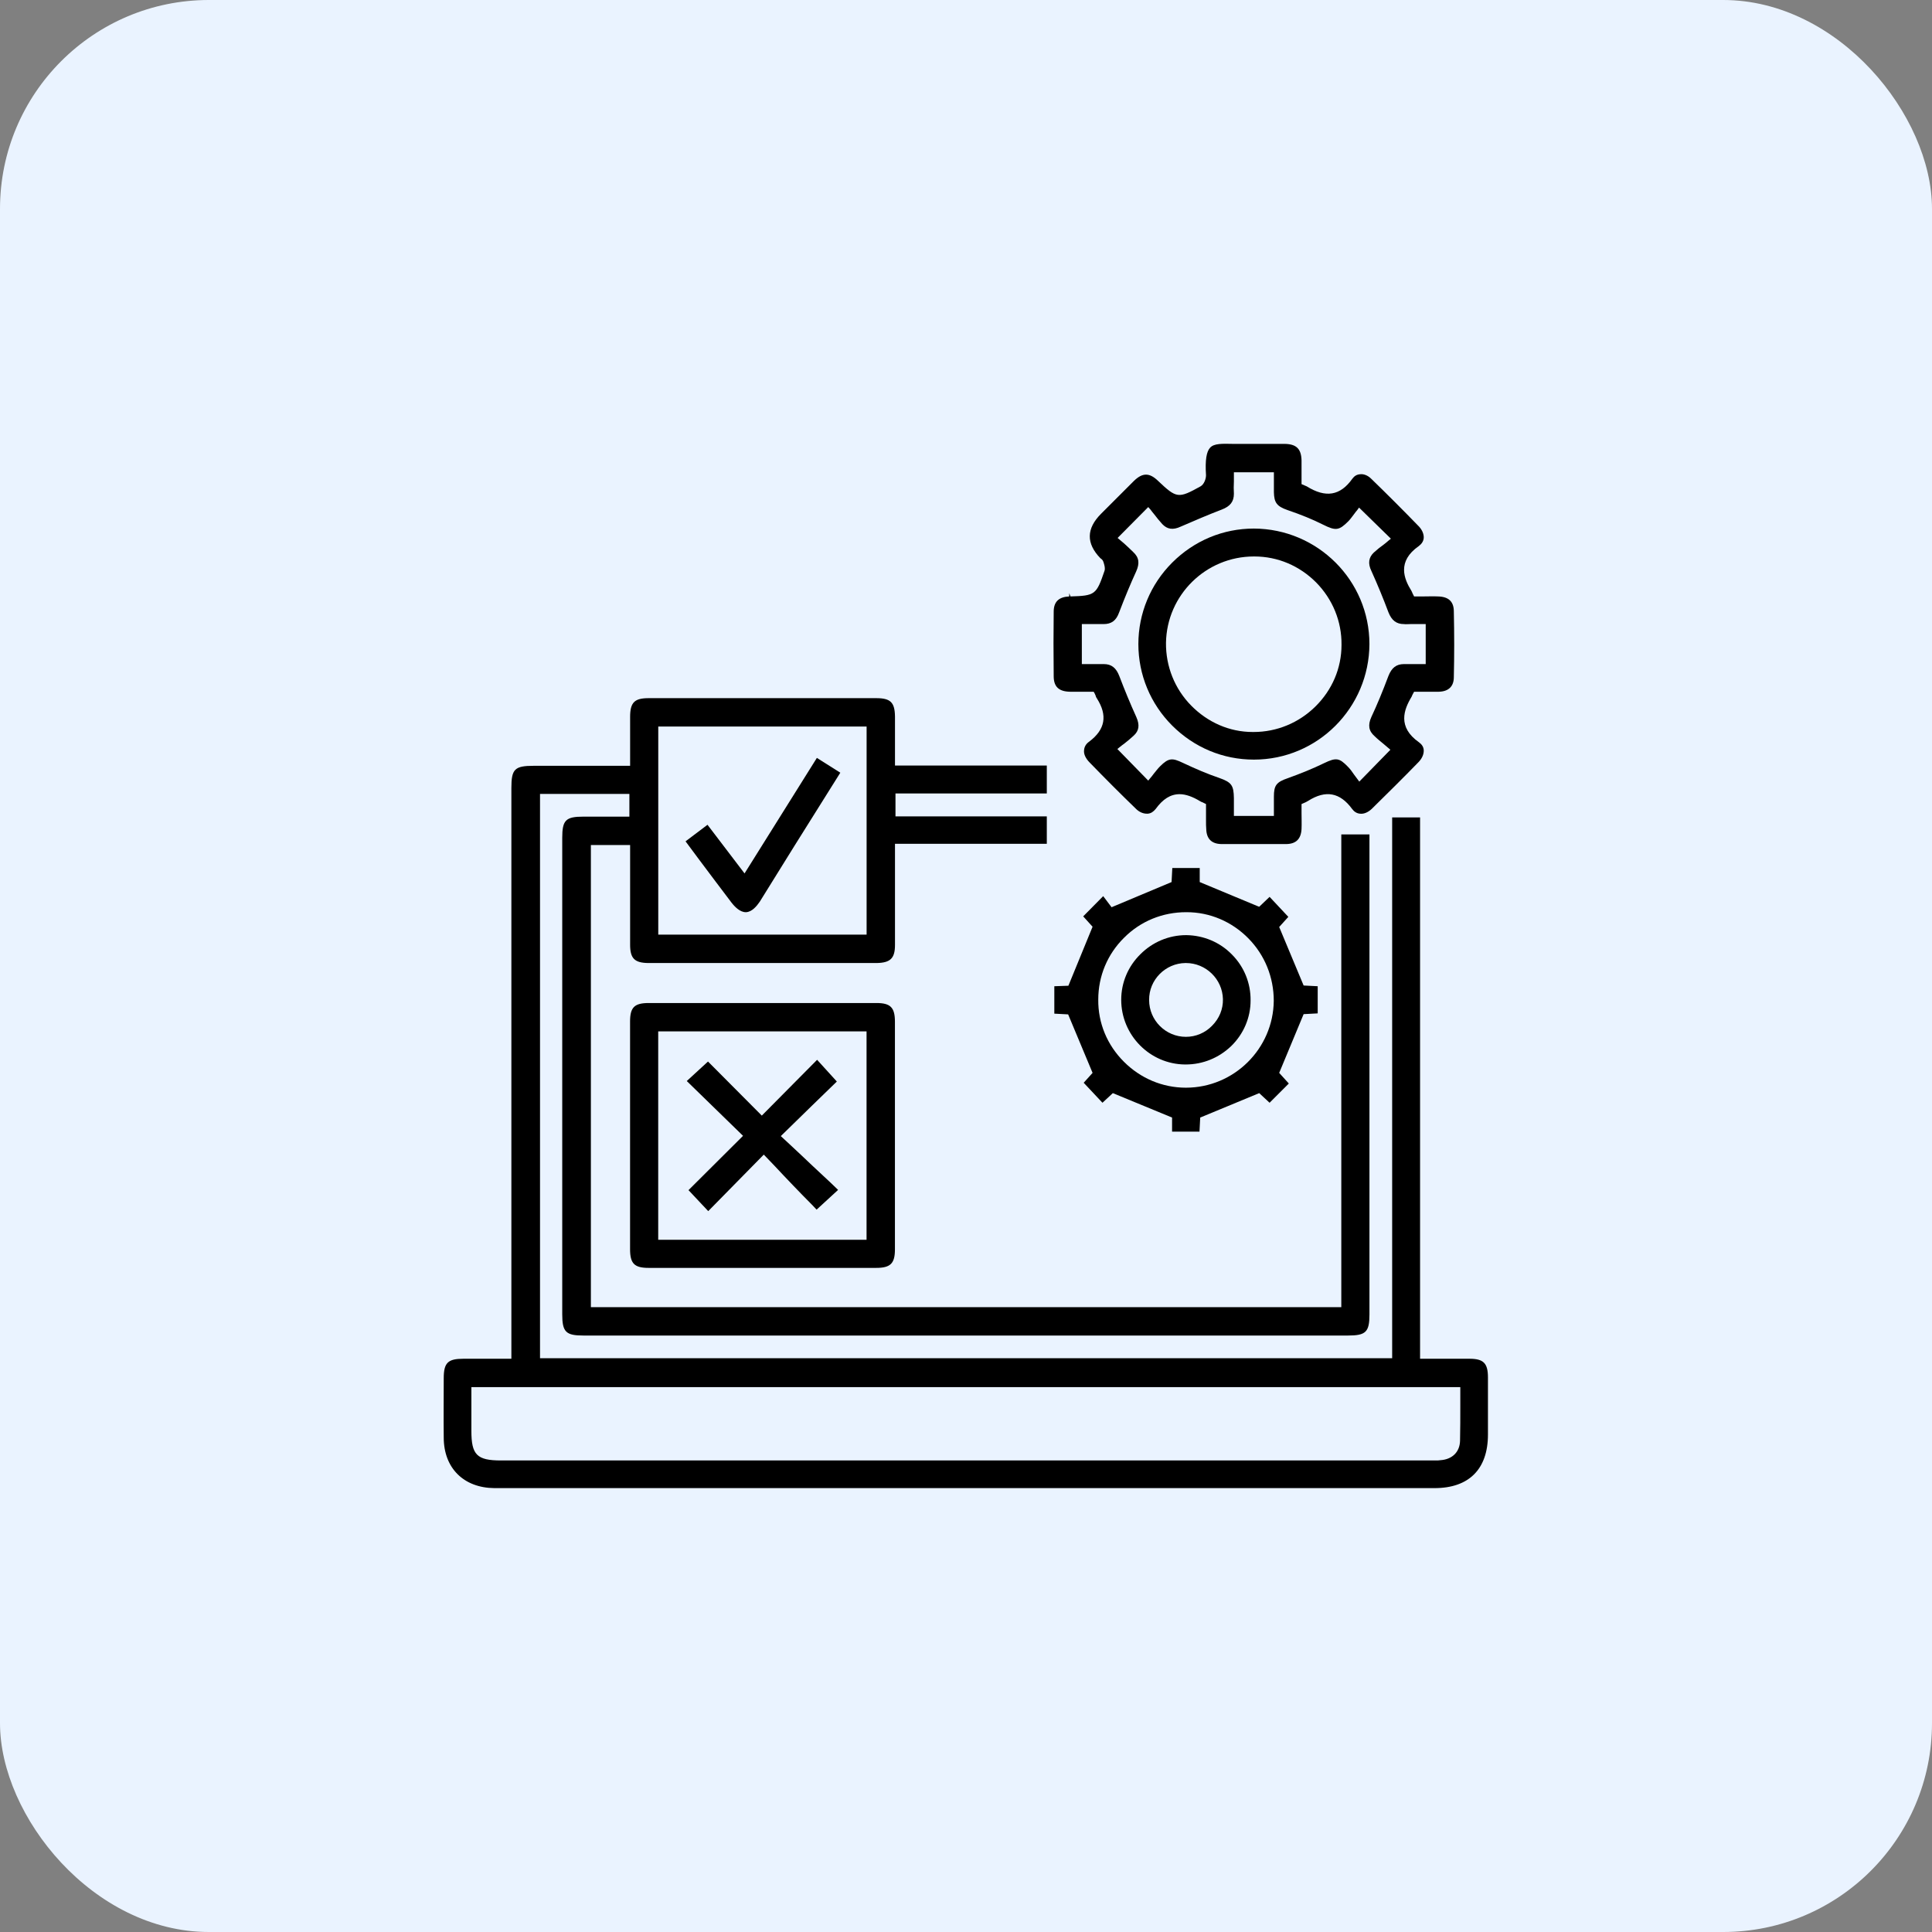
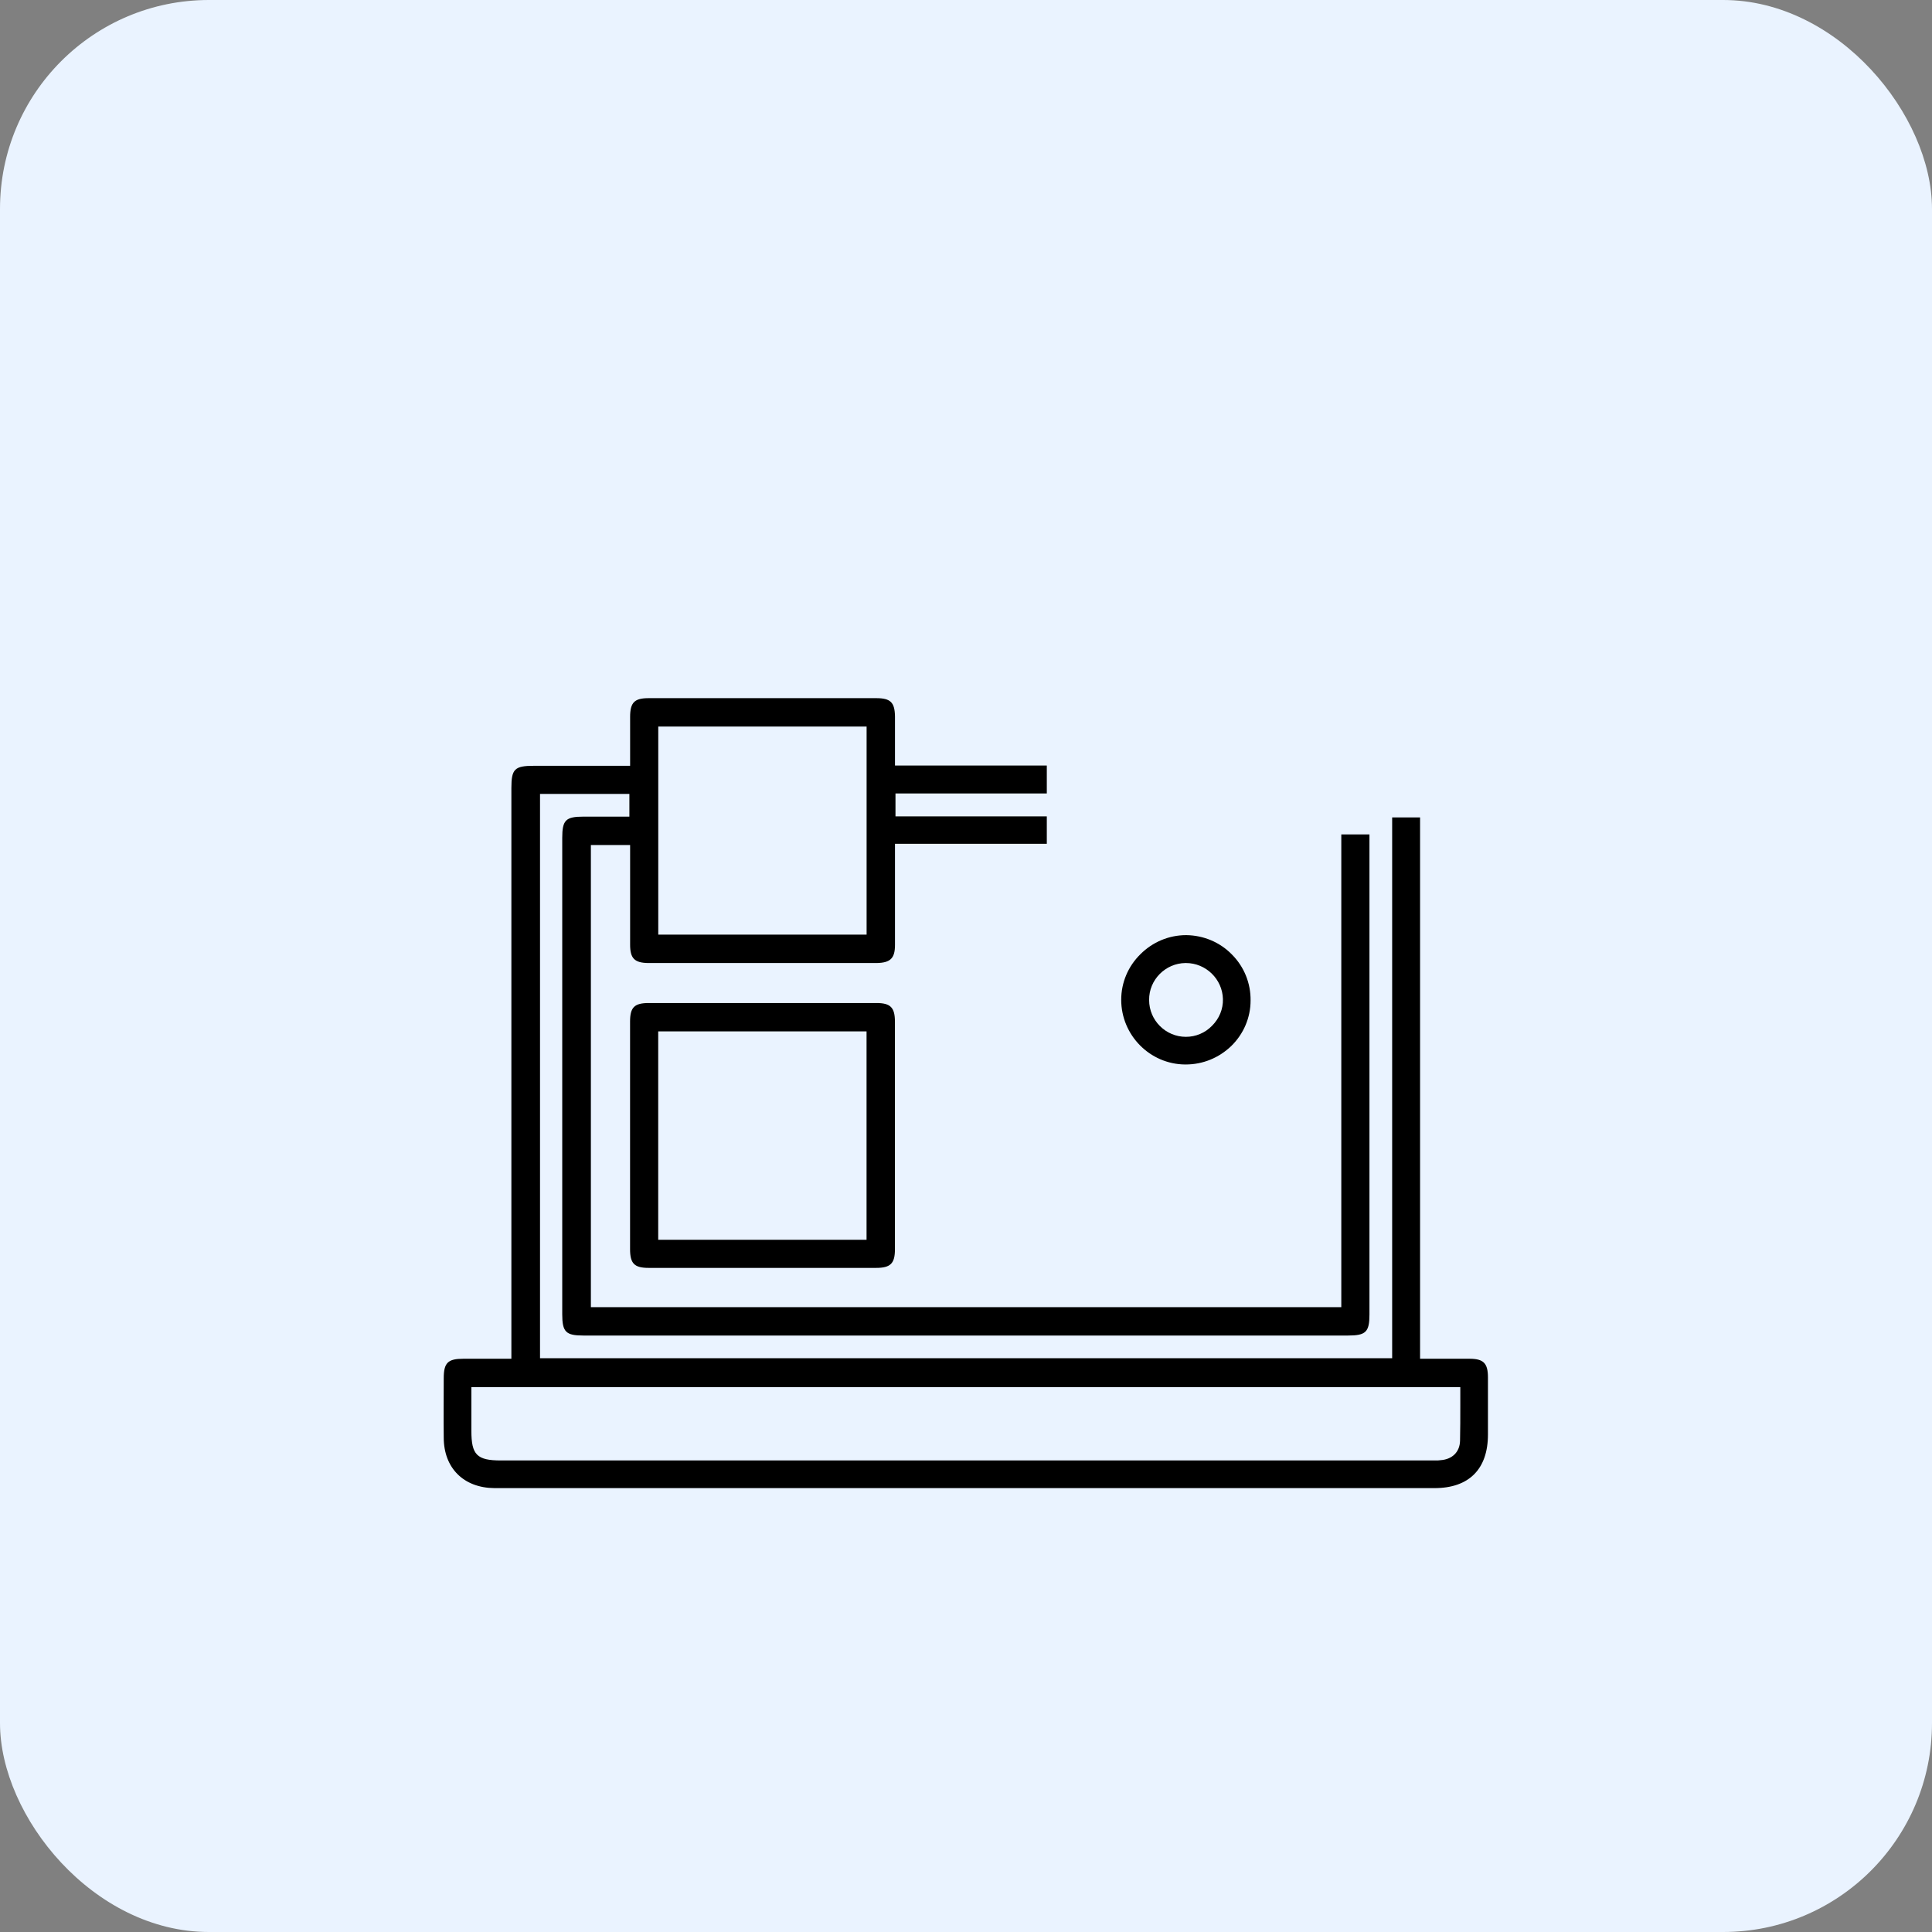
<svg xmlns="http://www.w3.org/2000/svg" width="74" height="74" viewBox="0 0 74 74" fill="none">
  <rect x="0" y="0" width="74" height="74" fill="#808080" stroke="none" />
  <rect width="74" height="74" rx="8" fill="#EAF3FF" />
  <path d="M56.283 52.043H54.392V31.308H53.323V52.024H20.684V30.41H24.107V31.279H22.348C21.667 31.279 21.535 31.412 21.535 32.093V50.341C21.535 51.022 21.677 51.154 22.348 51.154H51.631C52.311 51.154 52.453 51.022 52.453 50.351V31.96H51.375V50.067H22.632V32.367H24.135V36.187C24.135 36.707 24.305 36.877 24.816 36.886H33.581C34.101 36.877 34.28 36.707 34.28 36.196V32.319H40.095V31.27H34.299V30.391H40.095V29.322H34.28V27.441C34.271 26.902 34.11 26.741 33.562 26.741C30.65 26.741 27.747 26.741 24.844 26.741C24.305 26.741 24.135 26.902 24.135 27.46V29.332H20.448C19.71 29.332 19.587 29.455 19.587 30.183V52.043H17.753C17.157 52.043 16.996 52.194 16.996 52.79C16.996 53.547 16.987 54.303 16.996 55.059C16.996 56.232 17.762 56.988 18.935 56.998H54.949C56.264 56.998 56.992 56.27 56.992 54.946V52.762C56.992 52.213 56.822 52.043 56.283 52.043ZM25.213 27.828H33.193V35.799H25.213V27.828ZM55.933 53.83C55.933 54.294 55.933 54.738 55.923 55.182C55.914 55.617 55.621 55.901 55.167 55.929C55.11 55.939 55.053 55.939 54.997 55.939H19.19C18.263 55.939 18.055 55.721 18.055 54.804V53.13H55.933V53.83Z" fill="black" />
-   <path d="M55.08 22.845C54.891 22.836 54.702 22.845 54.513 22.845H54.163L54.097 22.713C54.097 22.713 54.078 22.656 54.059 22.628C53.776 22.174 53.501 21.503 54.343 20.916C54.456 20.831 54.523 20.727 54.532 20.605C54.541 20.463 54.475 20.302 54.352 20.169C53.738 19.536 53.123 18.921 52.518 18.335C52.395 18.212 52.234 18.146 52.093 18.165C51.97 18.174 51.875 18.231 51.799 18.335C51.336 18.988 50.778 19.082 50.05 18.628C50.031 18.619 50.012 18.609 49.984 18.6L49.852 18.543V17.636C49.842 17.191 49.653 17.012 49.218 17.002H47.233C46.807 16.993 46.505 16.983 46.353 17.144C46.211 17.295 46.155 17.617 46.193 18.203C46.193 18.345 46.117 18.553 45.984 18.628C45.133 19.101 45.067 19.092 44.358 18.42C44.027 18.099 43.763 18.099 43.432 18.42L42.174 19.678C41.607 20.245 41.597 20.812 42.146 21.38C42.202 21.418 42.24 21.455 42.259 21.512L42.278 21.569C42.306 21.663 42.335 21.767 42.306 21.862C41.994 22.779 41.947 22.817 41.002 22.845L40.954 22.722V22.845C40.557 22.864 40.359 23.044 40.359 23.432C40.349 24.216 40.349 25.02 40.359 25.899C40.359 26.306 40.557 26.486 40.983 26.495C41.181 26.495 41.38 26.495 41.578 26.495H41.89L41.928 26.561C41.928 26.561 41.957 26.627 41.966 26.646C41.975 26.694 41.994 26.722 42.013 26.75C42.429 27.403 42.335 27.942 41.72 28.405C41.597 28.49 41.531 28.604 41.522 28.736C41.503 28.887 41.588 29.057 41.739 29.209C42.335 29.823 42.921 30.41 43.488 30.958C43.63 31.109 43.8 31.175 43.961 31.166C44.084 31.157 44.178 31.09 44.264 30.986C44.538 30.608 44.831 30.419 45.181 30.419C45.417 30.419 45.682 30.514 45.975 30.693C46.003 30.712 46.032 30.721 46.06 30.731L46.193 30.797V31.45C46.193 31.554 46.193 31.658 46.202 31.752C46.211 32.13 46.41 32.319 46.769 32.329C47.601 32.329 48.452 32.329 49.284 32.329C49.644 32.319 49.833 32.13 49.852 31.752C49.861 31.544 49.852 31.346 49.852 31.138V30.797L50.003 30.731C50.003 30.731 50.079 30.693 50.107 30.674C50.778 30.249 51.327 30.353 51.79 30.986C51.866 31.09 51.97 31.157 52.093 31.166C52.244 31.185 52.404 31.109 52.537 30.986C53.133 30.4 53.747 29.795 54.343 29.18C54.475 29.038 54.541 28.878 54.532 28.727C54.523 28.604 54.456 28.509 54.352 28.433C53.52 27.847 53.766 27.185 54.069 26.684C54.078 26.665 54.088 26.646 54.097 26.618L54.163 26.495H54.797C54.901 26.495 55.005 26.495 55.109 26.495C55.487 26.486 55.685 26.287 55.685 25.937C55.704 25.124 55.704 24.282 55.685 23.422C55.685 23.044 55.487 22.855 55.08 22.845ZM54.608 25.436H53.776C53.482 25.436 53.303 25.578 53.18 25.89C52.953 26.495 52.745 26.996 52.528 27.459C52.386 27.771 52.423 27.998 52.65 28.197C52.764 28.31 52.887 28.405 53 28.5L53.255 28.717L52.064 29.937L51.979 29.823C51.979 29.823 51.903 29.719 51.866 29.672C51.79 29.558 51.714 29.454 51.62 29.36C51.298 29.029 51.175 29.01 50.721 29.228C50.277 29.445 49.804 29.634 49.332 29.804C48.887 29.956 48.793 30.079 48.793 30.514V31.251H47.261V30.57C47.252 30.079 47.176 29.965 46.694 29.795C46.249 29.644 45.786 29.445 45.304 29.218C44.907 29.029 44.765 29.02 44.434 29.351C44.339 29.445 44.264 29.549 44.178 29.653C44.141 29.71 44.103 29.748 44.065 29.795L43.98 29.899L42.798 28.689L42.902 28.604C42.949 28.566 42.997 28.528 43.053 28.49C43.176 28.395 43.299 28.291 43.422 28.178C43.63 27.989 43.658 27.771 43.526 27.469C43.29 26.949 43.072 26.419 42.874 25.899C42.751 25.578 42.571 25.436 42.278 25.436H41.437V23.904H42.269C42.571 23.904 42.751 23.772 42.864 23.46C43.091 22.864 43.309 22.344 43.517 21.89C43.658 21.578 43.63 21.351 43.403 21.143C43.29 21.03 43.176 20.926 43.063 20.822L42.807 20.605L43.98 19.422L44.065 19.517C44.112 19.583 44.16 19.64 44.207 19.697C44.301 19.82 44.406 19.952 44.519 20.075C44.708 20.273 44.925 20.311 45.228 20.169C45.748 19.943 46.278 19.716 46.798 19.517C47.119 19.394 47.261 19.215 47.261 18.912C47.252 18.761 47.252 18.6 47.261 18.439V18.089H48.793V18.855C48.802 19.252 48.906 19.394 49.313 19.536C49.842 19.716 50.277 19.895 50.674 20.094C51.166 20.34 51.289 20.321 51.648 19.962C51.733 19.876 51.799 19.772 51.875 19.678C51.913 19.631 51.941 19.583 51.979 19.546L52.055 19.442L53.274 20.633L53.17 20.718C53.123 20.765 53.066 20.803 53.01 20.85C52.877 20.945 52.745 21.049 52.622 21.162C52.423 21.351 52.386 21.578 52.528 21.871C52.764 22.392 52.981 22.921 53.18 23.451C53.303 23.762 53.482 23.904 53.776 23.904C53.851 23.914 53.936 23.904 54.012 23.904H54.608V25.436Z" fill="black" />
  <path d="M33.569 38.418H24.851C24.303 38.418 24.133 38.579 24.133 39.127V47.845C24.133 48.393 24.294 48.563 24.842 48.563H33.56C34.108 48.563 34.278 48.393 34.278 47.854V39.137C34.278 38.588 34.108 38.418 33.569 38.418ZM33.191 47.486H25.211V39.505H33.191V47.486Z" fill="black" />
-   <path d="M49.932 37.747L48.996 35.506L49.346 35.118L48.628 34.352L48.231 34.731L48.155 34.702L45.952 33.785V33.246H44.902L44.874 33.785L42.576 34.749L42.255 34.324L41.489 35.099L41.848 35.496L40.922 37.756L40.383 37.775V38.825L40.912 38.853L41.848 41.094L41.508 41.472L42.227 42.238L42.624 41.869L44.893 42.805V43.344H45.943L45.971 42.805L48.231 41.869L48.628 42.238L49.365 41.501L48.996 41.094L49.932 38.844L50.471 38.815V37.775L49.932 37.747ZM45.422 41.661C44.524 41.661 43.683 41.302 43.049 40.668C42.406 40.026 42.056 39.184 42.066 38.286C42.066 37.388 42.416 36.546 43.059 35.913C43.692 35.279 44.534 34.939 45.432 34.939H45.451C46.34 34.939 47.181 35.298 47.815 35.941C48.448 36.584 48.788 37.435 48.788 38.333C48.77 40.167 47.266 41.661 45.422 41.661Z" fill="black" />
-   <path d="M32.186 29.596L30.437 32.386C29.993 33.104 29.548 33.813 29.104 34.532C28.981 34.712 28.801 34.929 28.574 34.939H28.565C28.347 34.939 28.149 34.74 28.017 34.57C27.61 34.031 27.194 33.483 26.778 32.925L26.258 32.225L27.099 31.591L28.518 33.454L31.288 29.029L32.186 29.596Z" fill="black" />
-   <path d="M48.027 20.245C46.845 20.245 45.738 20.709 44.897 21.55C44.065 22.382 43.602 23.498 43.602 24.67C43.602 25.843 44.065 26.959 44.897 27.791C45.738 28.632 46.845 29.095 48.027 29.095C50.466 29.095 52.442 27.11 52.452 24.67C52.452 22.231 50.466 20.255 48.027 20.245ZM50.381 27.063C49.747 27.687 48.906 28.037 48.017 28.037H47.979C47.09 28.037 46.258 27.668 45.625 27.025C44.992 26.382 44.651 25.521 44.66 24.623C44.689 22.789 46.192 21.314 48.027 21.314H48.045C48.944 21.314 49.776 21.673 50.409 22.307C51.043 22.95 51.393 23.8 51.383 24.699C51.383 25.597 51.024 26.429 50.381 27.063Z" fill="black" />
-   <path d="M32.101 45.576L31.278 46.332L31.099 46.143C30.862 45.907 30.607 45.642 30.361 45.387C30.134 45.15 29.917 44.923 29.69 44.678L29.255 44.224L27.127 46.389L26.371 45.585L28.46 43.505L26.305 41.406L27.118 40.659L29.179 42.73L31.297 40.593L32.053 41.425C31.76 41.709 31.429 42.03 31.108 42.342L29.907 43.515L30.314 43.893C30.597 44.158 30.862 44.404 31.117 44.649C31.354 44.867 31.59 45.094 31.826 45.311L32.101 45.576Z" fill="black" />
  <path d="M47.181 36.555C46.718 36.083 46.094 35.827 45.441 35.818H45.432C44.77 35.818 44.146 36.083 43.683 36.546C43.21 37.009 42.945 37.633 42.945 38.295C42.945 39.647 44.042 40.763 45.394 40.772H45.413C46.075 40.772 46.69 40.517 47.162 40.063C47.635 39.6 47.9 38.976 47.9 38.324C47.909 37.662 47.654 37.028 47.181 36.555ZM46.425 39.288C46.16 39.562 45.801 39.713 45.423 39.713C44.647 39.713 44.014 39.08 44.014 38.305C44.004 37.529 44.638 36.896 45.404 36.886H45.423C46.188 36.886 46.822 37.501 46.841 38.267C46.85 38.654 46.699 39.014 46.425 39.288Z" fill="black" />
</svg>